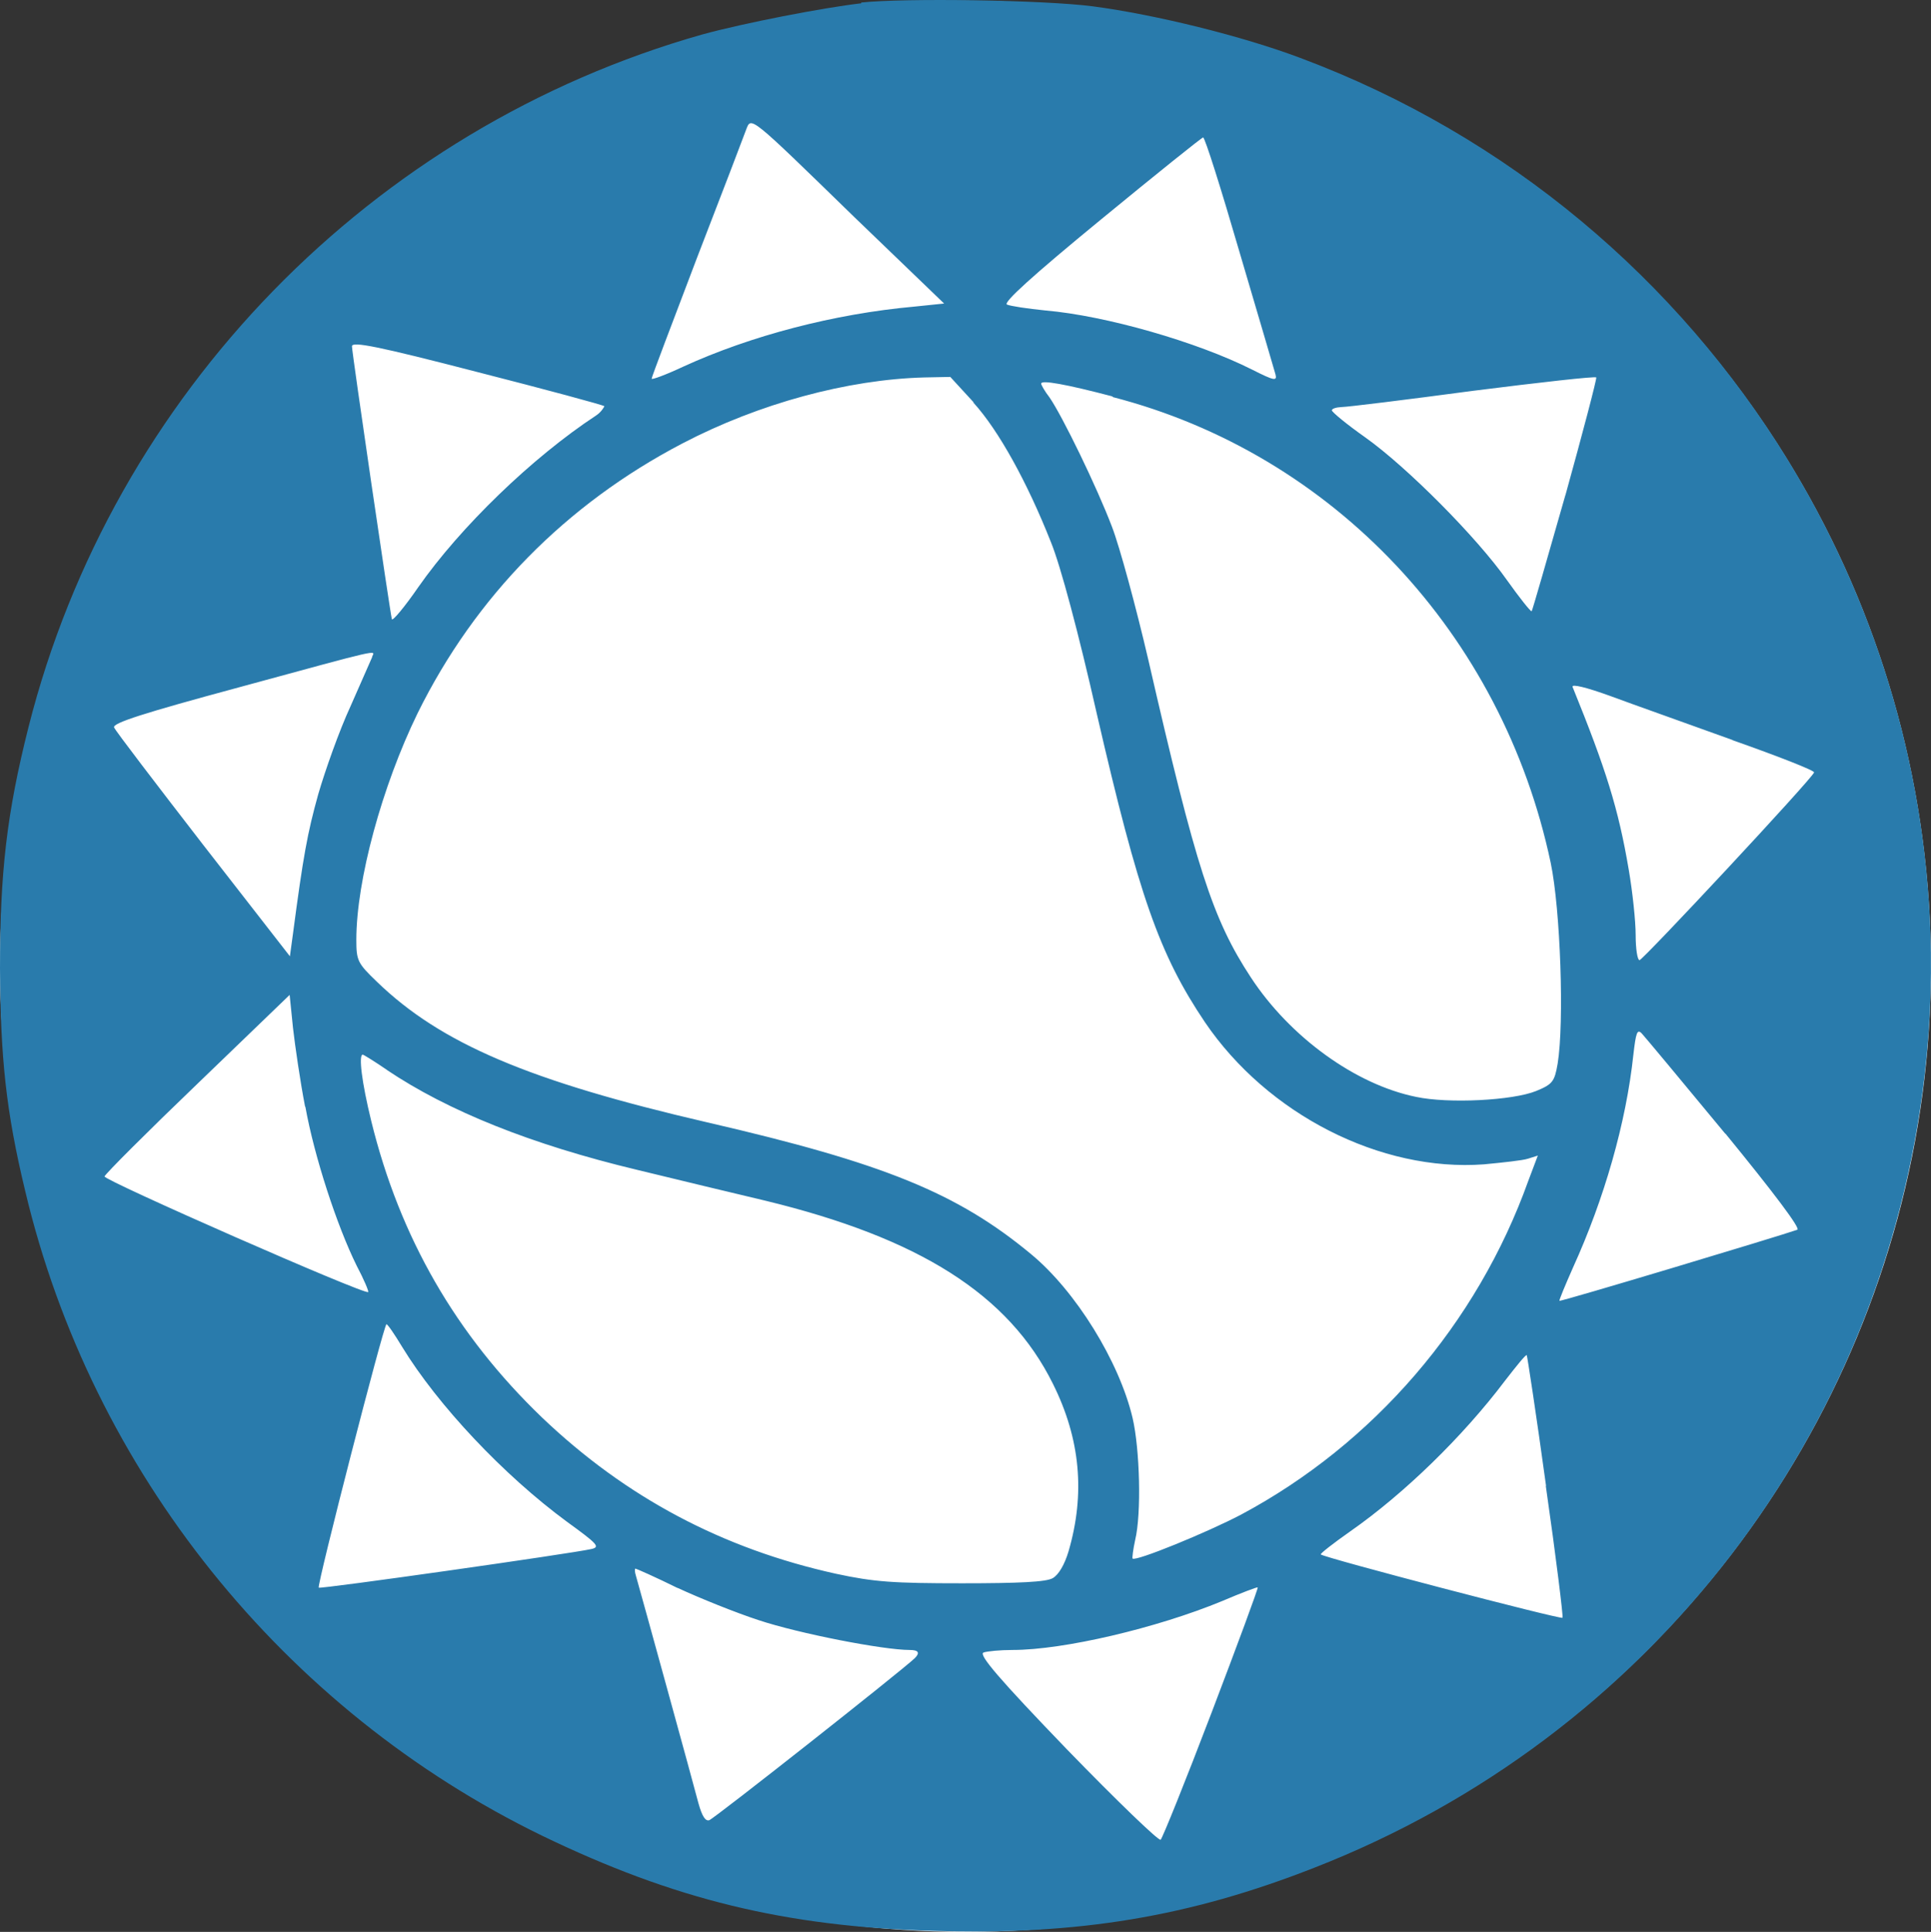
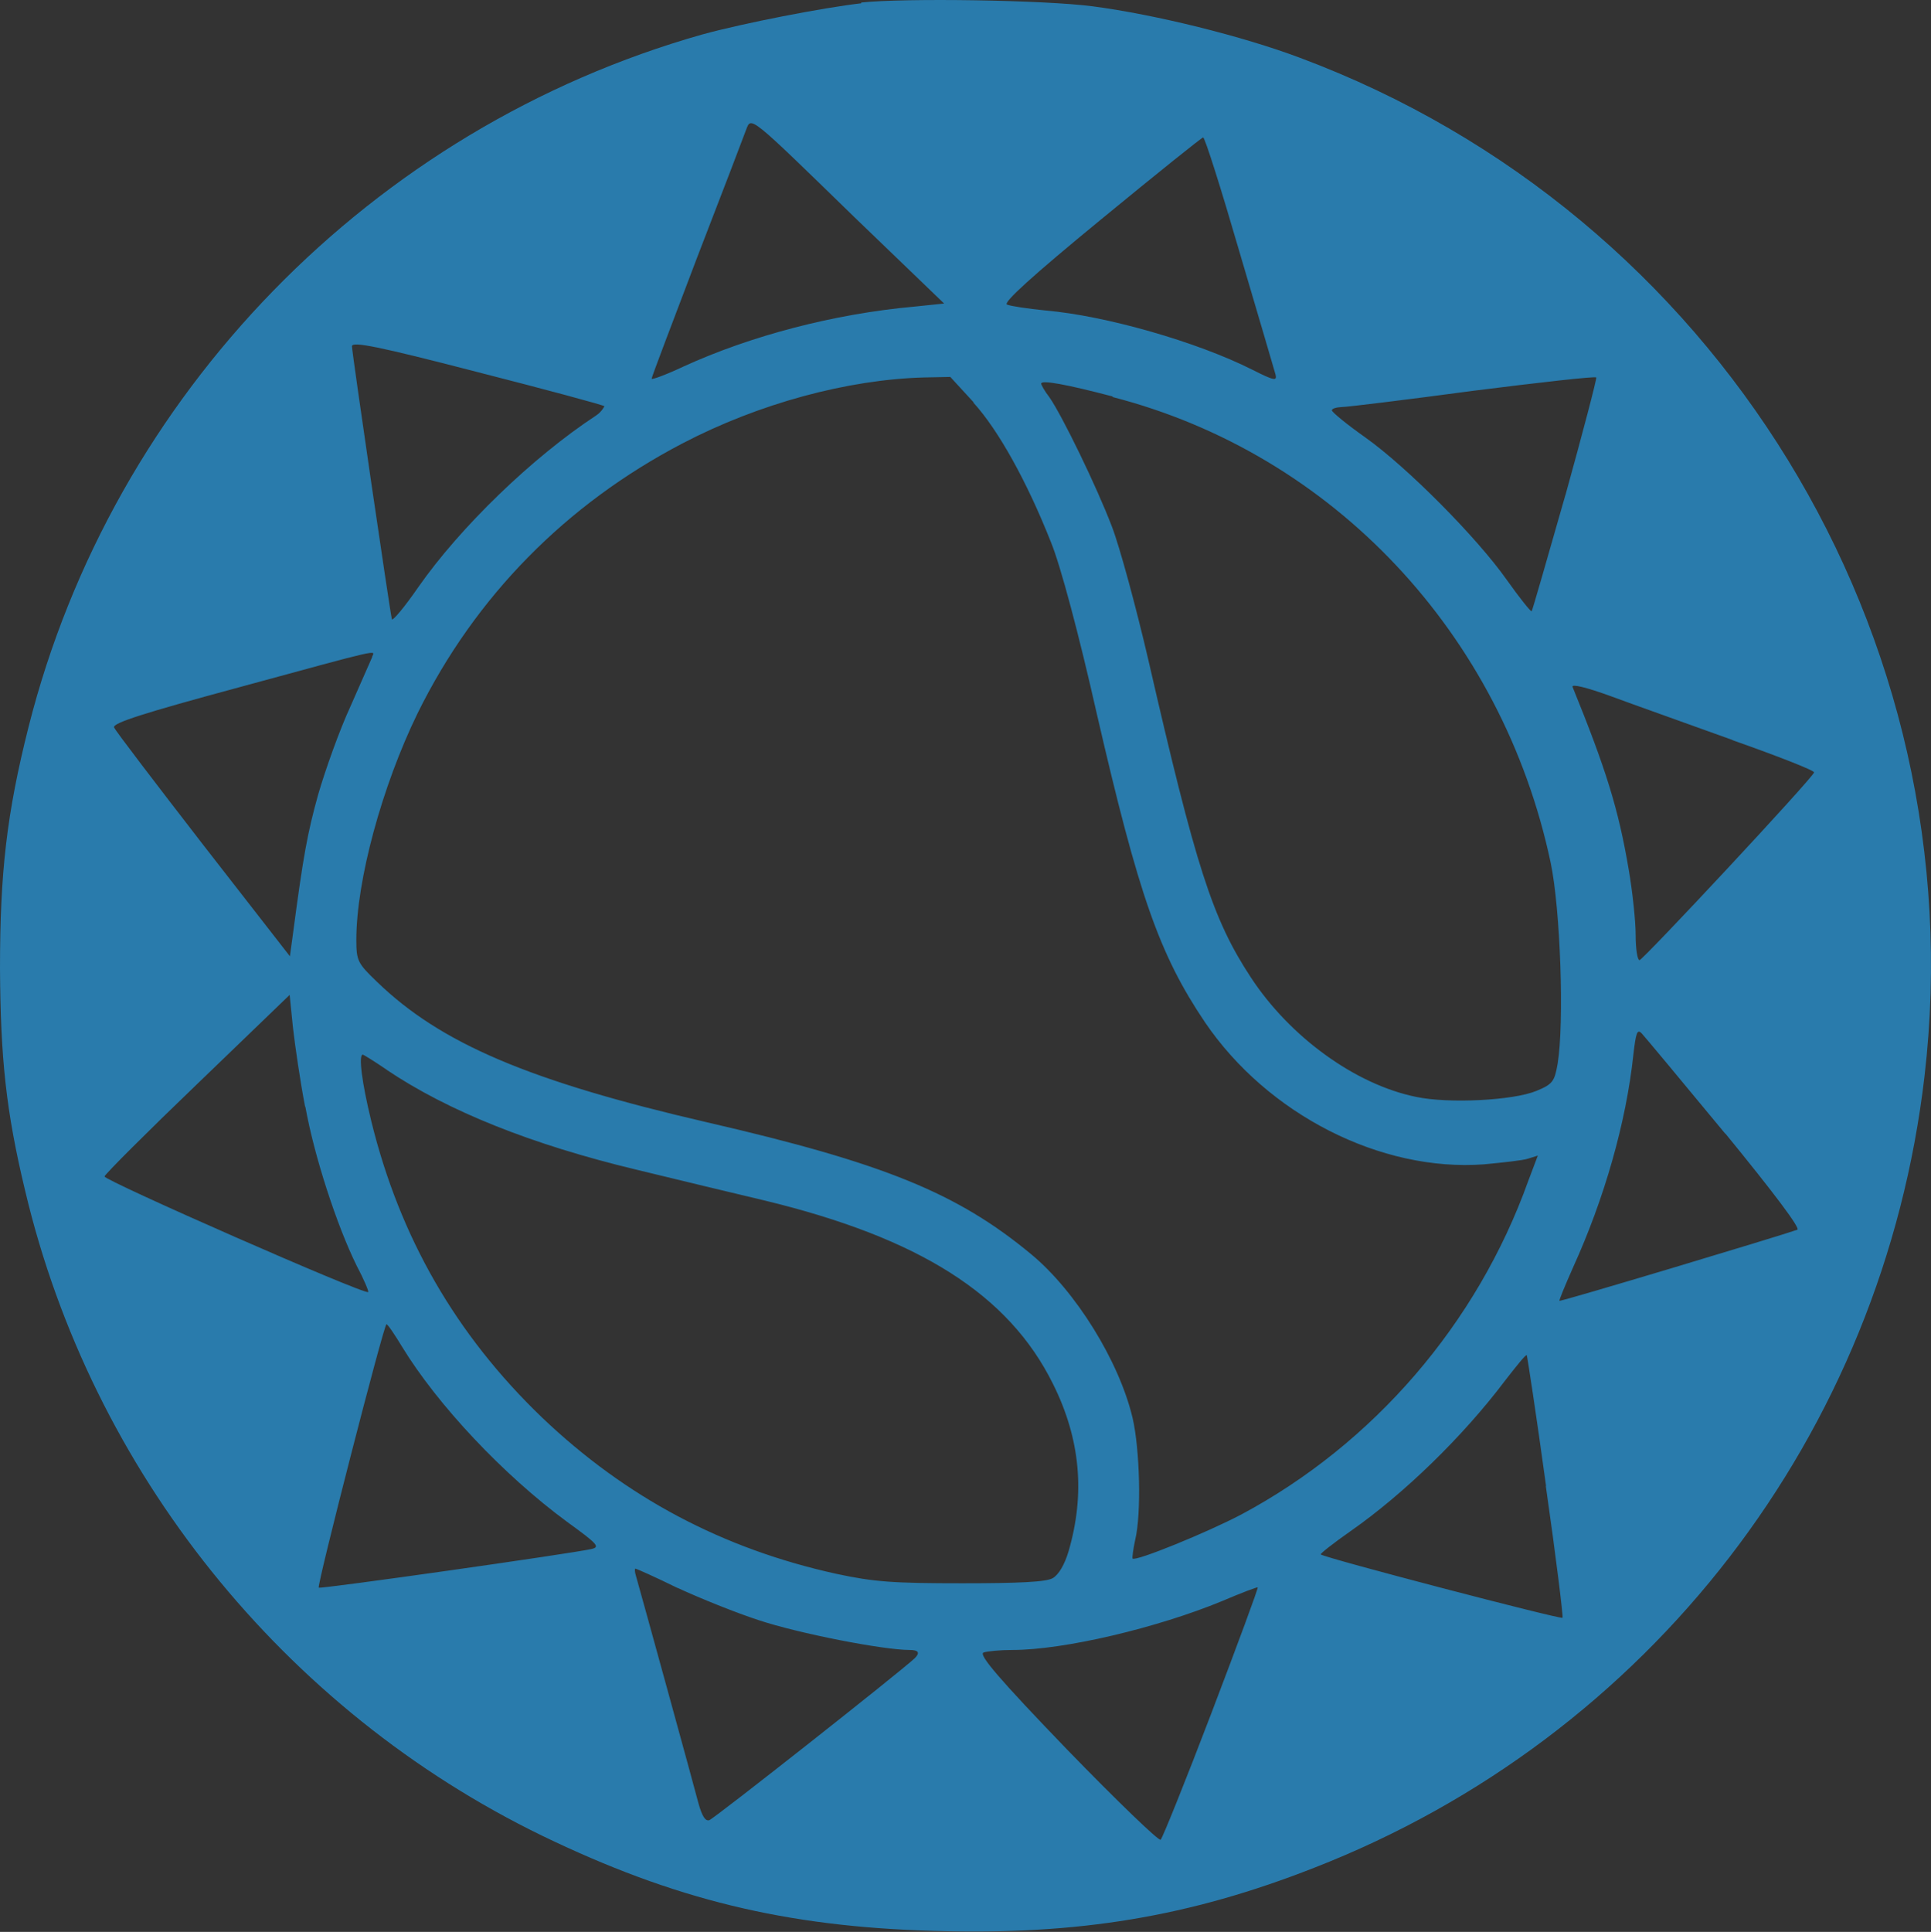
<svg xmlns="http://www.w3.org/2000/svg" xmlns:ns1="http://sodipodi.sourceforge.net/DTD/sodipodi-0.dtd" xmlns:ns2="http://www.inkscape.org/namespaces/inkscape" id="Layer_1" data-name="Layer 1" viewBox="0 0 75.001 75.028" version="1.1" ns1:docname="tsawwassen_tennis_club_logo 75x75.svg" width="75.001" height="75.028" ns2:version="1.2.2 (732a01da63, 2022-12-09)">
  <rect x="0" y="0" width="75.001" height="75.028" fill="#333333" stroke="none" />
  <ns1:namedview id="namedview29" pagecolor="#ffffff" bordercolor="#000000" borderopacity="0.25" ns2:showpageshadow="2" ns2:pageopacity="0.0" ns2:pagecheckerboard="0" ns2:deskcolor="#d1d1d1" showgrid="false" ns2:zoom="1.0049875" ns2:cx="-153.23573" ns2:cy="-49.751861" ns2:window-width="1920" ns2:window-height="1009" ns2:window-x="1912" ns2:window-y="-8" ns2:window-maximized="1" ns2:current-layer="Layer_1" />
  <defs id="defs22">
    <style id="style20">
      .cls-1 {
        fill: #297bac;
      }

      .cls-1, .cls-2 {
        stroke-width: 0px;
      }

      .cls-2 {
        fill: #fff;
      }
    </style>
  </defs>
-   <circle class="cls-2" cx="37.5" cy="37.528" r="37.5" id="circle24" />
  <path class="cls-1" d="m 33.45,0.128 c -1.48,0.17 -4.57,0.77 -6.17,1.21 -12.83,3.63 -22.9,13.96 -26.17,26.89 -0.85,3.36 -1.11,5.66 -1.11,9.38 0.02,3.48 0.23,5.54 0.98,8.65 2.58,10.87 10.02,20.15 20.09,25.04 5.09,2.46 9.42,3.53 15.21,3.69 5.6,0.17 9.92,-0.55 14.76,-2.45 13.03,-5.08 22.09,-16.84 23.71,-30.75 1.99,-17.11 -8.04,-33.48 -24.25,-39.54 -2.26,-0.85 -5.62,-1.68 -8.04,-2 -1.89,-0.25 -7.31,-0.33 -9.01,-0.15 z m -0.25,8.32 3.47,3.34 -1.16,0.12 c -3.11,0.28 -6.35,1.13 -8.97,2.33 -0.68,0.32 -1.23,0.52 -1.23,0.47 0,-0.07 0.8,-2.16 1.76,-4.69 0.98,-2.53 1.83,-4.76 1.91,-4.98 0.2,-0.52 0.1,-0.6 4.22,3.41 z m 14.94,1.33 c 0.73,2.46 1.35,4.59 1.4,4.76 0.07,0.27 -0.05,0.25 -0.9,-0.18 -2.14,-1.08 -5.7,-2.1 -8.03,-2.3 -0.7,-0.07 -1.36,-0.17 -1.5,-0.23 -0.15,-0.08 0.98,-1.11 3.66,-3.31 2.13,-1.75 3.91,-3.18 3.96,-3.18 0.07,0 0.7,2 1.41,4.44 z M 23.48,15.768 c 0,0 -0.1,0.22 -0.33,0.37 -2.48,1.63 -5.27,4.33 -6.9,6.66 -0.53,0.77 -1,1.33 -1.03,1.25 -0.07,-0.27 -1.55,-10.35 -1.55,-10.6 0,-0.2 1.01,0 4.87,1 2.66,0.68 4.89,1.28 4.94,1.33 z m 37.32,3.46 c -0.7,2.45 -1.28,4.48 -1.31,4.51 -0.03,0.03 -0.47,-0.52 -0.96,-1.21 -1.16,-1.65 -3.87,-4.38 -5.5,-5.54 -0.71,-0.5 -1.28,-0.97 -1.3,-1.05 0,-0.07 0.17,-0.12 0.38,-0.13 0.2,0 2.49,-0.28 5.1,-0.63 2.61,-0.33 4.75,-0.57 4.79,-0.52 0.02,0.07 -0.52,2.13 -1.2,4.58 z m -22.99,-3.59 c 0.98,1.08 2.09,3.09 3.01,5.42 0.37,0.9 1.08,3.56 1.78,6.66 1.63,7.07 2.43,9.35 4.2,11.98 2.43,3.58 6.83,5.82 10.84,5.52 0.73,-0.07 1.5,-0.15 1.71,-0.22 l 0.38,-0.12 -0.37,0.98 c -1.99,5.56 -6.02,10.22 -11.15,12.96 -1.33,0.7 -4.1,1.83 -4.22,1.71 -0.02,-0.03 0.02,-0.35 0.1,-0.72 0.25,-1.03 0.18,-3.54 -0.1,-4.74 -0.52,-2.2 -2.21,-4.93 -3.94,-6.36 -2.87,-2.38 -5.73,-3.54 -12.58,-5.12 -6.91,-1.6 -10.35,-3.06 -12.83,-5.46 -0.75,-0.72 -0.8,-0.82 -0.8,-1.63 0,-2.31 1,-5.97 2.38,-8.8 2.24,-4.54 5.77,-8.12 10.29,-10.48 2.97,-1.55 6.41,-2.48 9.39,-2.56 l 1.01,-0.02 0.9,0.98 z m 5.4,-0.22 c 8.57,2.21 15.14,9.2 17.02,18.09 0.38,1.81 0.53,6.22 0.27,7.8 -0.12,0.7 -0.2,0.8 -0.83,1.06 -0.9,0.37 -3.41,0.5 -4.67,0.23 -2.36,-0.48 -4.9,-2.33 -6.41,-4.63 -1.5,-2.28 -2.14,-4.29 -3.99,-12.35 -0.48,-2.06 -1.11,-4.38 -1.41,-5.16 -0.58,-1.53 -1.93,-4.31 -2.43,-5.03 -0.18,-0.23 -0.32,-0.48 -0.32,-0.53 0,-0.15 0.95,0.02 2.78,0.5 z m -28.75,10.09 c -0.05,0.12 -0.43,0.98 -0.85,1.93 -0.43,0.93 -0.98,2.48 -1.25,3.41 -0.42,1.51 -0.58,2.38 -0.98,5.41 l -0.12,0.88 -3.37,-4.33 c -1.84,-2.38 -3.41,-4.43 -3.46,-4.56 -0.05,-0.17 1.13,-0.55 4.87,-1.56 5.62,-1.53 5.27,-1.45 5.15,-1.18 z m 52.84,3.24 c 1.76,0.62 3.19,1.18 3.16,1.25 -0.08,0.25 -6.65,7.29 -6.78,7.29 -0.08,0 -0.15,-0.43 -0.15,-0.97 0,-0.54 -0.12,-1.68 -0.27,-2.55 -0.4,-2.36 -0.88,-3.89 -2.18,-7.09 -0.05,-0.13 0.55,0.02 1.46,0.35 0.86,0.32 3.01,1.08 4.75,1.71 z m -55.44,14.23 c 0.35,1.95 1.23,4.63 1.99,6.17 0.28,0.53 0.48,1 0.45,1.03 -0.13,0.12 -10.27,-4.34 -10.24,-4.49 0.03,-0.1 1.66,-1.73 3.62,-3.61 l 3.57,-3.44 0.13,1.28 c 0.08,0.7 0.28,2.08 0.47,3.06 z m 55.16,1.05 c 1.88,2.3 2.92,3.68 2.79,3.73 -0.71,0.25 -9.19,2.8 -9.24,2.76 -0.02,-0.02 0.22,-0.6 0.53,-1.3 1.21,-2.66 2.06,-5.62 2.34,-8.25 0.1,-0.87 0.15,-1.02 0.33,-0.83 0.12,0.13 1.58,1.88 3.24,3.89 z m -52,-2.48 c 2.38,1.6 5.62,2.9 9.71,3.88 1.56,0.38 3.81,0.92 4.99,1.2 5.98,1.45 9.46,3.64 11.18,7.12 1.06,2.13 1.26,4.26 0.6,6.51 -0.15,0.5 -0.38,0.9 -0.61,1.03 -0.25,0.15 -1.31,0.2 -3.52,0.2 -2.66,0 -3.42,-0.05 -4.9,-0.37 -4.4,-0.97 -8.16,-2.96 -11.42,-6.07 -3.34,-3.21 -5.52,-6.99 -6.63,-11.51 -0.37,-1.51 -0.5,-2.58 -0.33,-2.58 0.03,0 0.47,0.27 0.95,0.6 z m 0.6,10.76 c 1.38,2.26 3.94,4.98 6.4,6.79 1.2,0.87 1.3,0.98 0.95,1.06 -0.8,0.18 -10.52,1.56 -10.59,1.5 -0.08,-0.08 2.53,-10.23 2.63,-10.23 0.05,0 0.32,0.4 0.61,0.88 z m 44.42,5.4 c 0.4,2.78 0.68,5.08 0.65,5.12 -0.08,0.07 -9.26,-2.33 -9.39,-2.46 -0.03,-0.03 0.48,-0.43 1.15,-0.9 2.09,-1.46 4.37,-3.68 6,-5.84 0.45,-0.58 0.81,-1.03 0.85,-1 0.02,0.03 0.37,2.31 0.75,5.08 z m -33.72,3.96 c 0.86,0.4 2.28,0.97 3.14,1.25 1.56,0.52 4.85,1.16 5.87,1.16 q 0.52,0 0.2,0.32 c -0.55,0.52 -7.74,6.19 -7.98,6.29 -0.15,0.05 -0.28,-0.15 -0.42,-0.65 -0.18,-0.7 -2.26,-8.25 -2.43,-8.84 -0.05,-0.15 -0.05,-0.28 -0.02,-0.28 0.03,0 0.78,0.33 1.63,0.75 z m 20.74,4.84 c -1.01,2.65 -1.91,4.88 -1.98,4.94 -0.07,0.06 -1.7,-1.51 -3.64,-3.51 -2.63,-2.73 -3.44,-3.68 -3.24,-3.76 0.13,-0.05 0.65,-0.1 1.13,-0.1 1.98,0 5.6,-0.85 8.14,-1.9 0.75,-0.32 1.36,-0.55 1.38,-0.53 0.03,0.02 -0.78,2.21 -1.79,4.86 z" id="path26" />
</svg>